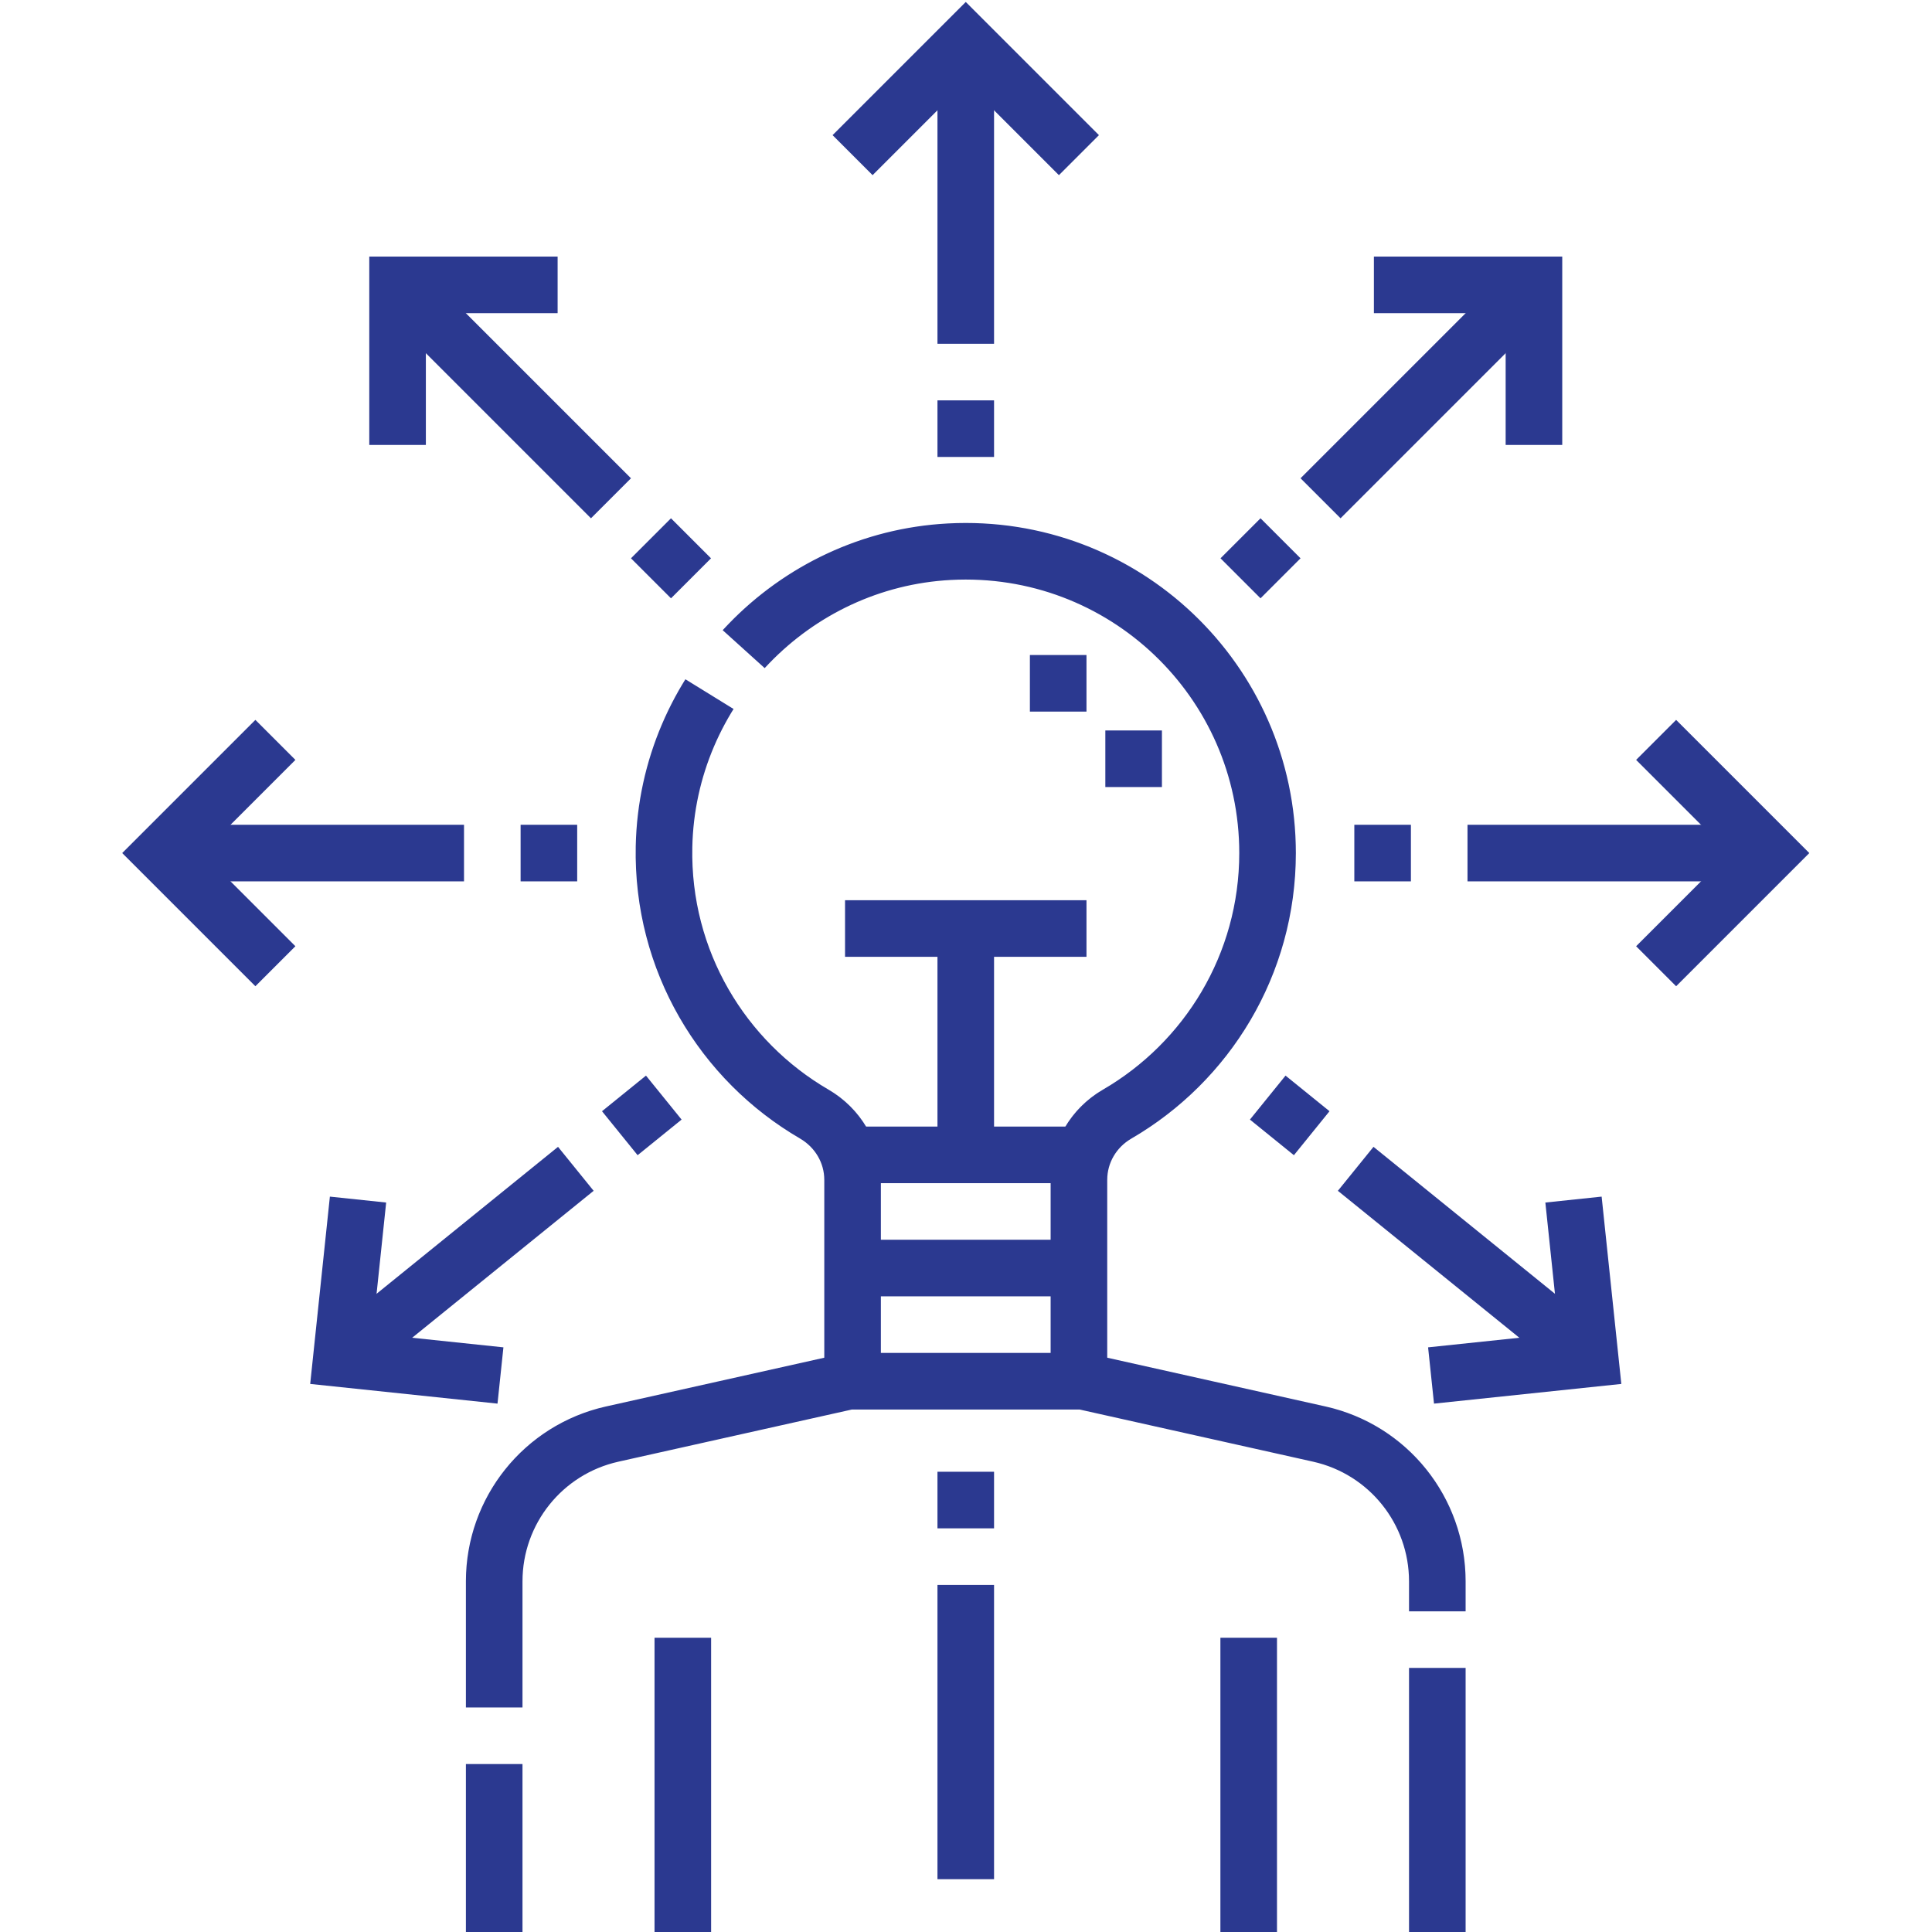
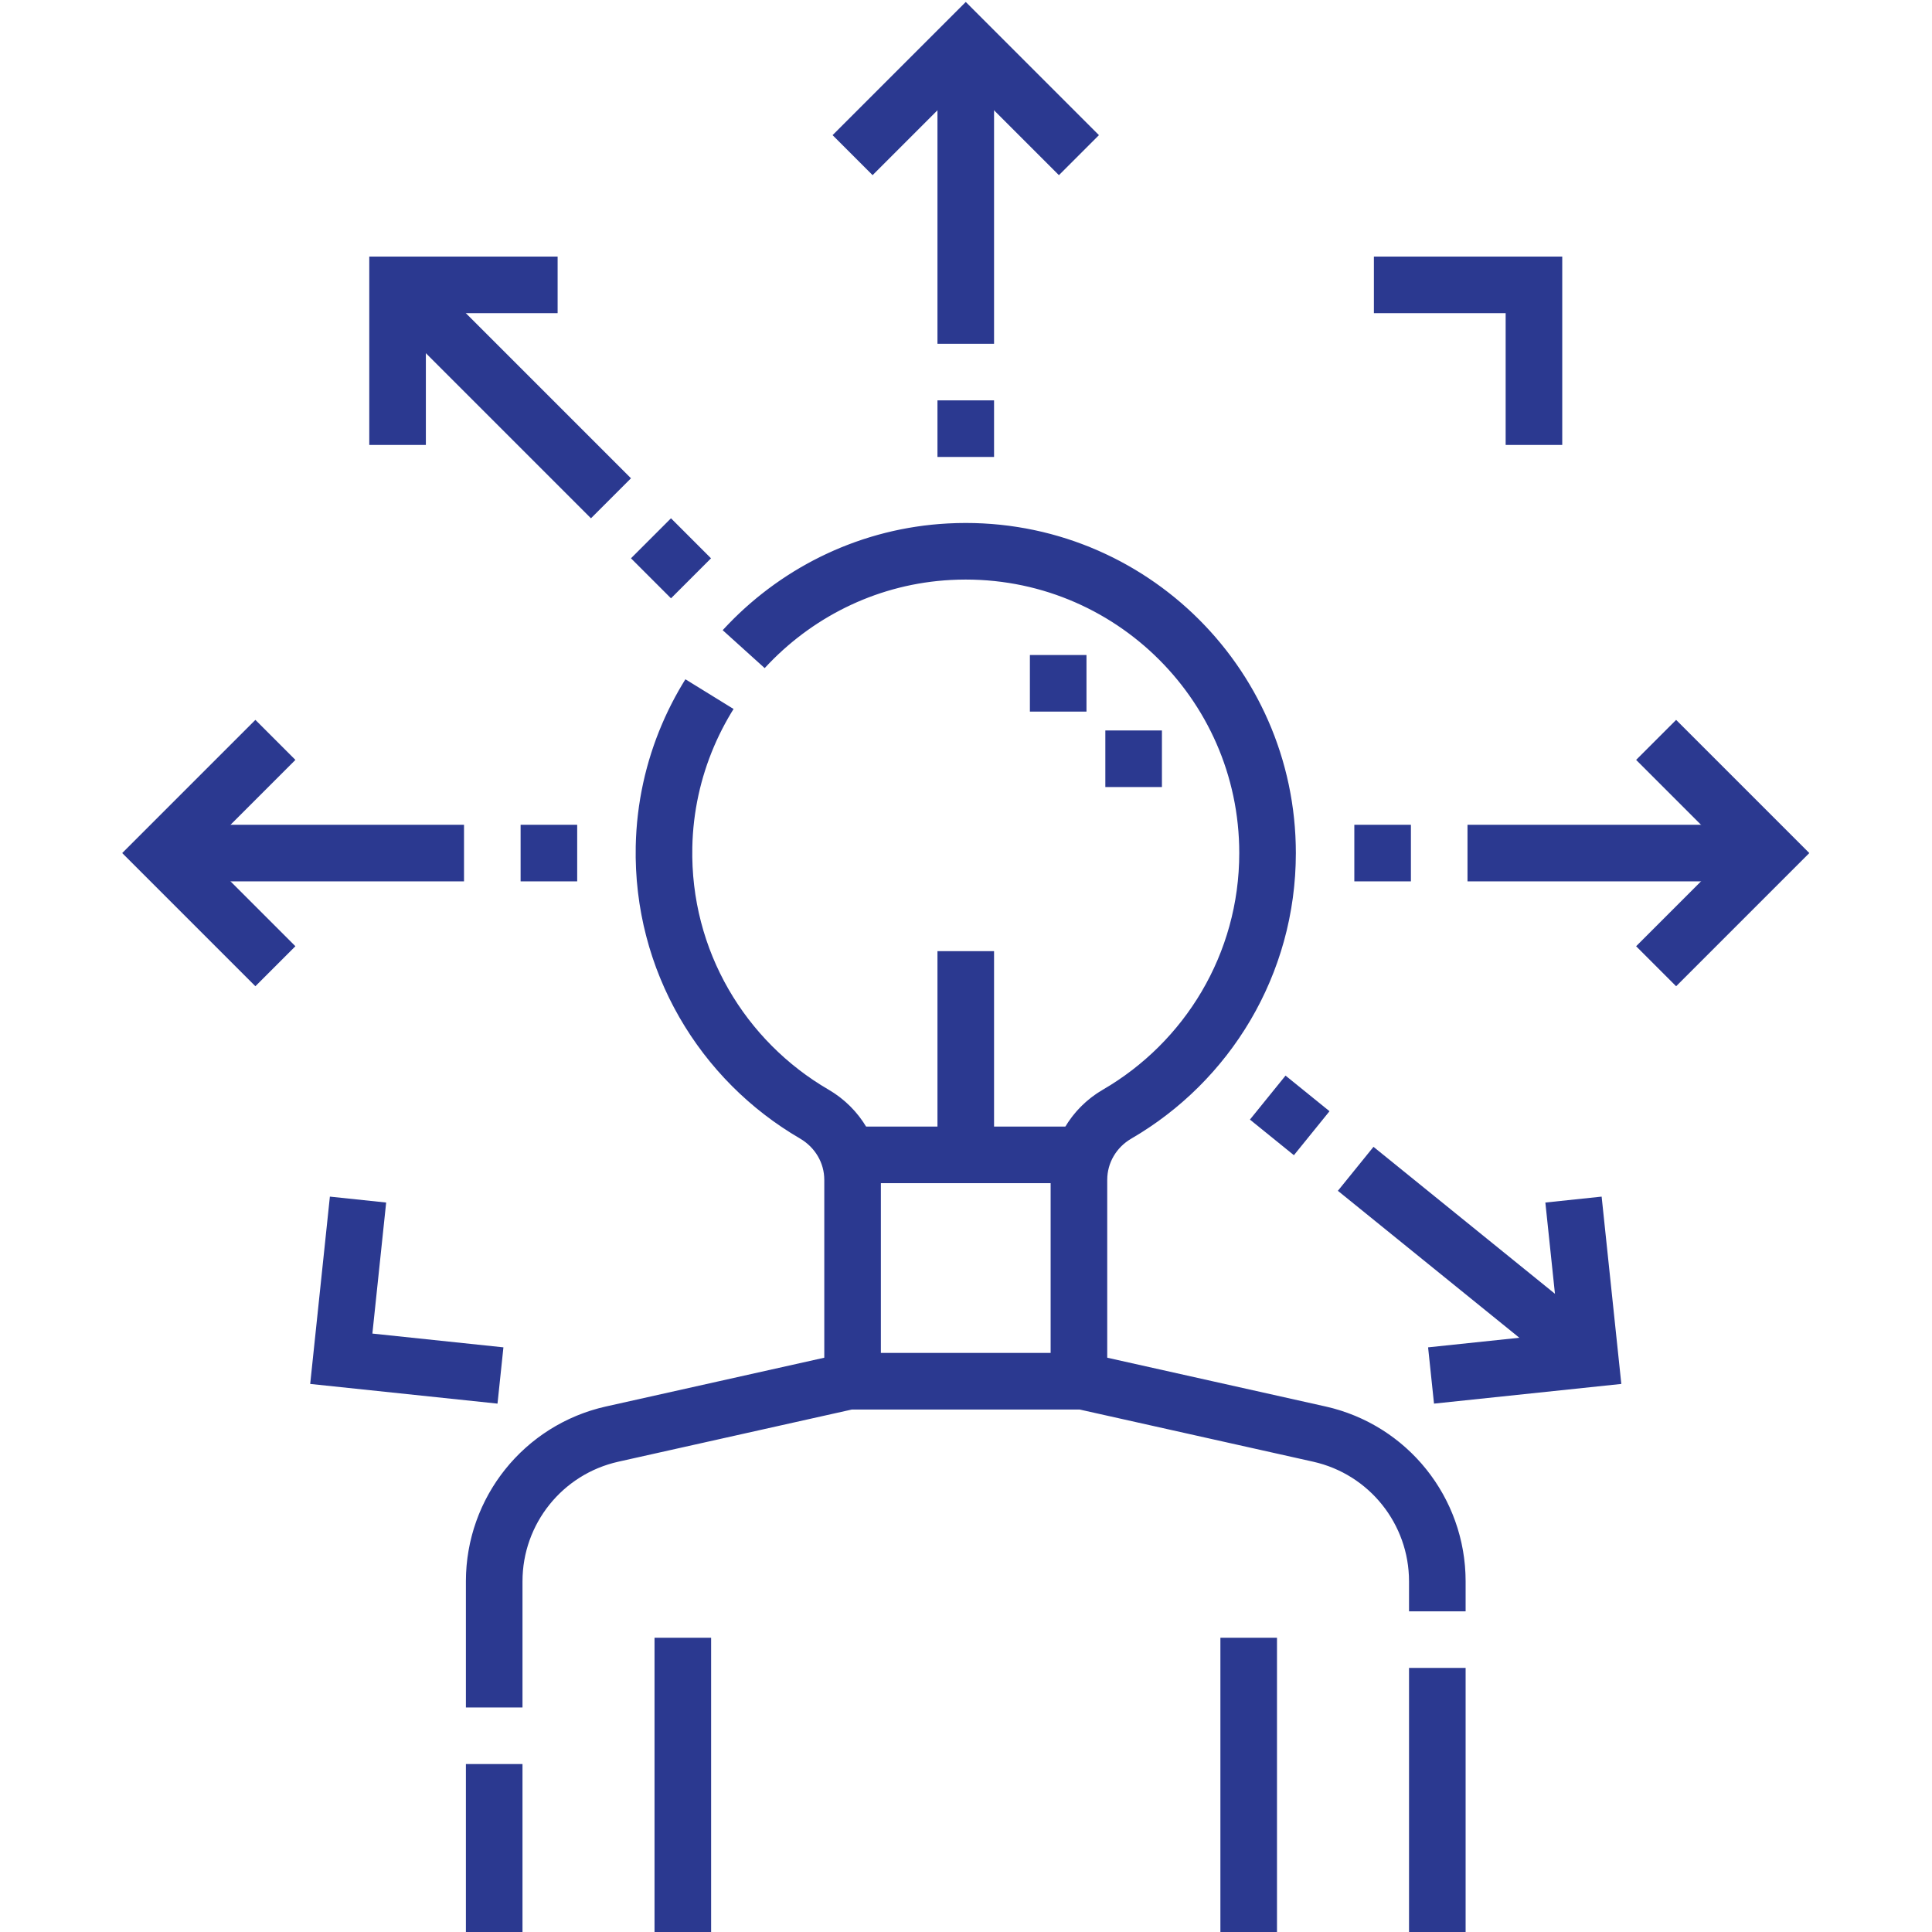
<svg xmlns="http://www.w3.org/2000/svg" version="1.1" width="512" height="512" x="0" y="0" viewBox="0 0 682.667 682.667" style="enable-background:new 0 0 512 512" xml:space="preserve" class="">
  <g>
    <defs>
      <clipPath id="a" clipPathUnits="userSpaceOnUse">
        <path d="M0 512h512V0H0Z" fill="#2b3990" data-original="#000000" opacity="1" />
      </clipPath>
    </defs>
    <g clip-path="url(#a)" transform="matrix(1.333 0 0 -1.333 0 682.667)">
      <path d="M0 0v92.95c0 18.731-12.999 34.954-31.279 39.038L-94 146h-62l-62.721-14.012C-237.002 127.904-250 111.681-250 92.95V0" style="stroke-linecap: butt; stroke-linejoin: miter; stroke-miterlimit: 10; stroke-dasharray: 70, 15, 340, 15; stroke-dashoffset: 0; stroke-opacity: 1;" transform="translate(381)" fill="none" stroke="#2B3990" stroke-width="15px" stroke-linecap="butt" stroke-linejoin="miter" stroke-miterlimit="10" stroke-dasharray="70, 15, 340, 15" stroke-dashoffset="0" stroke-opacity="" data-original="#000000" opacity="1" />
      <path d="M0 0v-78" style="stroke-linecap: butt; stroke-linejoin: miter; stroke-miterlimit: 10; stroke-dasharray: none; stroke-opacity: 1;" transform="translate(181 78)" fill="none" stroke="#2B3990" stroke-width="15px" stroke-linecap="butt" stroke-linejoin="miter" stroke-miterlimit="10" stroke-dasharray="none" stroke-opacity="" data-original="#000000" opacity="1" />
      <path d="M0 0v-78" style="stroke-linecap: butt; stroke-linejoin: miter; stroke-miterlimit: 10; stroke-dasharray: none; stroke-opacity: 1;" transform="translate(331 78)" fill="none" stroke="#2B3990" stroke-width="15px" stroke-linecap="butt" stroke-linejoin="miter" stroke-miterlimit="10" stroke-dasharray="none" stroke-opacity="" data-original="#000000" opacity="1" />
-       <path d="M0 0h60" style="stroke-linecap: butt; stroke-linejoin: miter; stroke-miterlimit: 10; stroke-dasharray: none; stroke-opacity: 1;" transform="translate(226 176)" fill="none" stroke="#2B3990" stroke-width="15px" stroke-linecap="butt" stroke-linejoin="miter" stroke-miterlimit="10" stroke-dasharray="none" stroke-opacity="" data-original="#000000" opacity="1" />
      <path d="M0 0h64" style="stroke-linecap: butt; stroke-linejoin: miter; stroke-miterlimit: 10; stroke-dasharray: none; stroke-opacity: 1;" transform="translate(224 206)" fill="none" stroke="#2B3990" stroke-width="15px" stroke-linecap="butt" stroke-linejoin="miter" stroke-miterlimit="10" stroke-dasharray="none" stroke-opacity="" data-original="#000000" opacity="1" />
-       <path d="M0 0h64" style="stroke-linecap: butt; stroke-linejoin: miter; stroke-miterlimit: 10; stroke-dasharray: none; stroke-opacity: 1;" transform="translate(224 266)" fill="none" stroke="#2B3990" stroke-width="15px" stroke-linecap="butt" stroke-linejoin="miter" stroke-miterlimit="10" stroke-dasharray="none" stroke-opacity="" data-original="#000000" opacity="1" />
      <path d="M0 0v53.413c0 7.186 3.887 13.764 10.102 17.372C33.955 84.629 50 110.435 50 140c0 45.615-38.177 82.313-84.322 79.886-41.587-2.187-74.802-36.561-75.661-78.196-.624-30.246 15.549-56.755 39.822-70.871C-63.927 67.194-60 60.62-60 53.409V0" style="stroke-linecap: butt; stroke-linejoin: miter; stroke-miterlimit: 10; stroke-dasharray: 350, 15; stroke-dashoffset: 0; stroke-opacity: 1;" transform="translate(286 146)" fill="none" stroke="#2B3990" stroke-width="15px" stroke-linecap="butt" stroke-linejoin="miter" stroke-miterlimit="10" stroke-dasharray="350, 15" stroke-dashoffset="0" stroke-opacity="" data-original="#000000" opacity="1" />
      <path d="M0 0v-54" style="stroke-linecap: butt; stroke-linejoin: miter; stroke-miterlimit: 10; stroke-dasharray: none; stroke-opacity: 1;" transform="translate(256 260)" fill="none" stroke="#2B3990" stroke-width="15px" stroke-linecap="butt" stroke-linejoin="miter" stroke-miterlimit="10" stroke-dasharray="none" stroke-opacity="" data-original="#000000" opacity="1" />
      <path d="m0 0 30 30L60 0" style="stroke-linecap: butt; stroke-linejoin: miter; stroke-miterlimit: 10; stroke-dasharray: none; stroke-opacity: 1;" transform="translate(226 471)" fill="none" stroke="#2B3990" stroke-width="15px" stroke-linecap="butt" stroke-linejoin="miter" stroke-miterlimit="10" stroke-dasharray="none" stroke-opacity="" data-original="#000000" opacity="1" />
      <path d="M0 0v110" style="stroke-linecap: butt; stroke-linejoin: miter; stroke-miterlimit: 10; stroke-dasharray: 15, 15, 600, 15; stroke-dashoffset: 0; stroke-opacity: 1;" transform="translate(256 391)" fill="none" stroke="#2B3990" stroke-width="15px" stroke-linecap="butt" stroke-linejoin="miter" stroke-miterlimit="10" stroke-dasharray="15, 15, 600, 15" stroke-dashoffset="0" stroke-opacity="" data-original="#000000" opacity="1" />
      <path d="m0 0-30 30L0 60" style="stroke-linecap: butt; stroke-linejoin: miter; stroke-miterlimit: 10; stroke-dasharray: none; stroke-opacity: 1;" transform="translate(73 256)" fill="none" stroke="#2B3990" stroke-width="15px" stroke-linecap="butt" stroke-linejoin="miter" stroke-miterlimit="10" stroke-dasharray="none" stroke-opacity="" data-original="#000000" opacity="1" />
      <path d="M0 0h-110" style="stroke-linecap: butt; stroke-linejoin: miter; stroke-miterlimit: 10; stroke-dasharray: 15, 15, 600, 15; stroke-dashoffset: 0; stroke-opacity: 1;" transform="translate(153 286)" fill="none" stroke="#2B3990" stroke-width="15px" stroke-linecap="butt" stroke-linejoin="miter" stroke-miterlimit="10" stroke-dasharray="15, 15, 600, 15" stroke-dashoffset="0" stroke-opacity="" data-original="#000000" opacity="1" />
      <path d="m0 0 30 30L0 60" style="stroke-linecap: butt; stroke-linejoin: miter; stroke-miterlimit: 10; stroke-dasharray: none; stroke-opacity: 1;" transform="translate(439 256)" fill="none" stroke="#2B3990" stroke-width="15px" stroke-linecap="butt" stroke-linejoin="miter" stroke-miterlimit="10" stroke-dasharray="none" stroke-opacity="" data-original="#000000" opacity="1" />
      <path d="M0 0h110" style="stroke-linecap: butt; stroke-linejoin: miter; stroke-miterlimit: 10; stroke-dasharray: 15, 15, 600, 15; stroke-dashoffset: 0; stroke-opacity: 1;" transform="translate(359 286)" fill="none" stroke="#2B3990" stroke-width="15px" stroke-linecap="butt" stroke-linejoin="miter" stroke-miterlimit="10" stroke-dasharray="15, 15, 600, 15" stroke-dashoffset="0" stroke-opacity="" data-original="#000000" opacity="1" />
      <path d="m0 0-42.194 4.435 4.435 42.194" style="stroke-linecap: butt; stroke-linejoin: miter; stroke-miterlimit: 10; stroke-dasharray: none; stroke-opacity: 1;" transform="translate(132.662 147.52)" fill="none" stroke="#2B3990" stroke-width="15px" stroke-linecap="butt" stroke-linejoin="miter" stroke-miterlimit="10" stroke-dasharray="none" stroke-opacity="" data-original="#000000" opacity="1" />
-       <path d="m0 0-85.486-69.225" style="stroke-linecap: butt; stroke-linejoin: miter; stroke-miterlimit: 10; stroke-dasharray: 15, 15, 600, 15; stroke-dashoffset: 0; stroke-opacity: 1;" transform="translate(175.954 221.18)" fill="none" stroke="#2B3990" stroke-width="15px" stroke-linecap="butt" stroke-linejoin="miter" stroke-miterlimit="10" stroke-dasharray="15, 15, 600, 15" stroke-dashoffset="0" stroke-opacity="" data-original="#000000" opacity="1" />
      <path d="m0 0 42.194 4.435-4.435 42.194" style="stroke-linecap: butt; stroke-linejoin: miter; stroke-miterlimit: 10; stroke-dasharray: none; stroke-opacity: 1;" transform="translate(379.338 147.52)" fill="none" stroke="#2B3990" stroke-width="15px" stroke-linecap="butt" stroke-linejoin="miter" stroke-miterlimit="10" stroke-dasharray="none" stroke-opacity="" data-original="#000000" opacity="1" />
      <path d="m0 0 85.486-69.225" style="stroke-linecap: butt; stroke-linejoin: miter; stroke-miterlimit: 10; stroke-dasharray: 15, 15, 600, 15; stroke-dashoffset: 0; stroke-opacity: 1;" transform="translate(336.046 221.18)" fill="none" stroke="#2B3990" stroke-width="15px" stroke-linecap="butt" stroke-linejoin="miter" stroke-miterlimit="10" stroke-dasharray="15, 15, 600, 15" stroke-dashoffset="0" stroke-opacity="" data-original="#000000" opacity="1" />
      <path d="M0 0v42.426h-42.426" style="stroke-linecap: butt; stroke-linejoin: miter; stroke-miterlimit: 10; stroke-dasharray: none; stroke-opacity: 1;" transform="translate(406.614 394.187)" fill="none" stroke="#2B3990" stroke-width="15px" stroke-linecap="butt" stroke-linejoin="miter" stroke-miterlimit="10" stroke-dasharray="none" stroke-opacity="" data-original="#000000" opacity="1" />
-       <path d="m0 0 77.782 77.782" style="stroke-linecap: butt; stroke-linejoin: miter; stroke-miterlimit: 10; stroke-dasharray: 15, 15, 600, 15; stroke-dashoffset: 0; stroke-opacity: 1;" transform="translate(328.832 358.832)" fill="none" stroke="#2B3990" stroke-width="15px" stroke-linecap="butt" stroke-linejoin="miter" stroke-miterlimit="10" stroke-dasharray="15, 15, 600, 15" stroke-dashoffset="0" stroke-opacity="" data-original="#000000" opacity="1" />
      <path d="M0 0v42.426h42.426" style="stroke-linecap: butt; stroke-linejoin: miter; stroke-miterlimit: 10; stroke-dasharray: none; stroke-opacity: 1;" transform="translate(105.386 394.187)" fill="none" stroke="#2B3990" stroke-width="15px" stroke-linecap="butt" stroke-linejoin="miter" stroke-miterlimit="10" stroke-dasharray="none" stroke-opacity="" data-original="#000000" opacity="1" />
      <path d="m0 0-77.782 77.782" style="stroke-linecap: butt; stroke-linejoin: miter; stroke-miterlimit: 10; stroke-dasharray: 15, 15, 600, 15; stroke-dashoffset: 0; stroke-opacity: 1;" transform="translate(183.168 358.832)" fill="none" stroke="#2B3990" stroke-width="15px" stroke-linecap="butt" stroke-linejoin="miter" stroke-miterlimit="10" stroke-dasharray="15, 15, 600, 15" stroke-dashoffset="0" stroke-opacity="" data-original="#000000" opacity="1" />
      <path d="M0 0h15" style="stroke-linecap: butt; stroke-linejoin: miter; stroke-miterlimit: 10; stroke-dasharray: none; stroke-opacity: 1;" transform="translate(273 331)" fill="none" stroke="#2B3990" stroke-width="15px" stroke-linecap="butt" stroke-linejoin="miter" stroke-miterlimit="10" stroke-dasharray="none" stroke-opacity="" data-original="#000000" opacity="1" />
      <path d="M0 0h15" style="stroke-linecap: butt; stroke-linejoin: miter; stroke-miterlimit: 10; stroke-dasharray: none; stroke-opacity: 1;" transform="translate(293 311)" fill="none" stroke="#2B3990" stroke-width="15px" stroke-linecap="butt" stroke-linejoin="miter" stroke-miterlimit="10" stroke-dasharray="none" stroke-opacity="" data-original="#000000" opacity="1" />
-       <path d="M0 0v-108" style="stroke-linecap: butt; stroke-linejoin: miter; stroke-miterlimit: 10; stroke-dasharray: 15, 15, 600, 15; stroke-dashoffset: 0; stroke-opacity: 1;" transform="translate(256 122)" fill="none" stroke="#2B3990" stroke-width="15px" stroke-linecap="butt" stroke-linejoin="miter" stroke-miterlimit="10" stroke-dasharray="15, 15, 600, 15" stroke-dashoffset="0" stroke-opacity="" data-original="#000000" opacity="1" />
    </g>
  </g>
</svg>